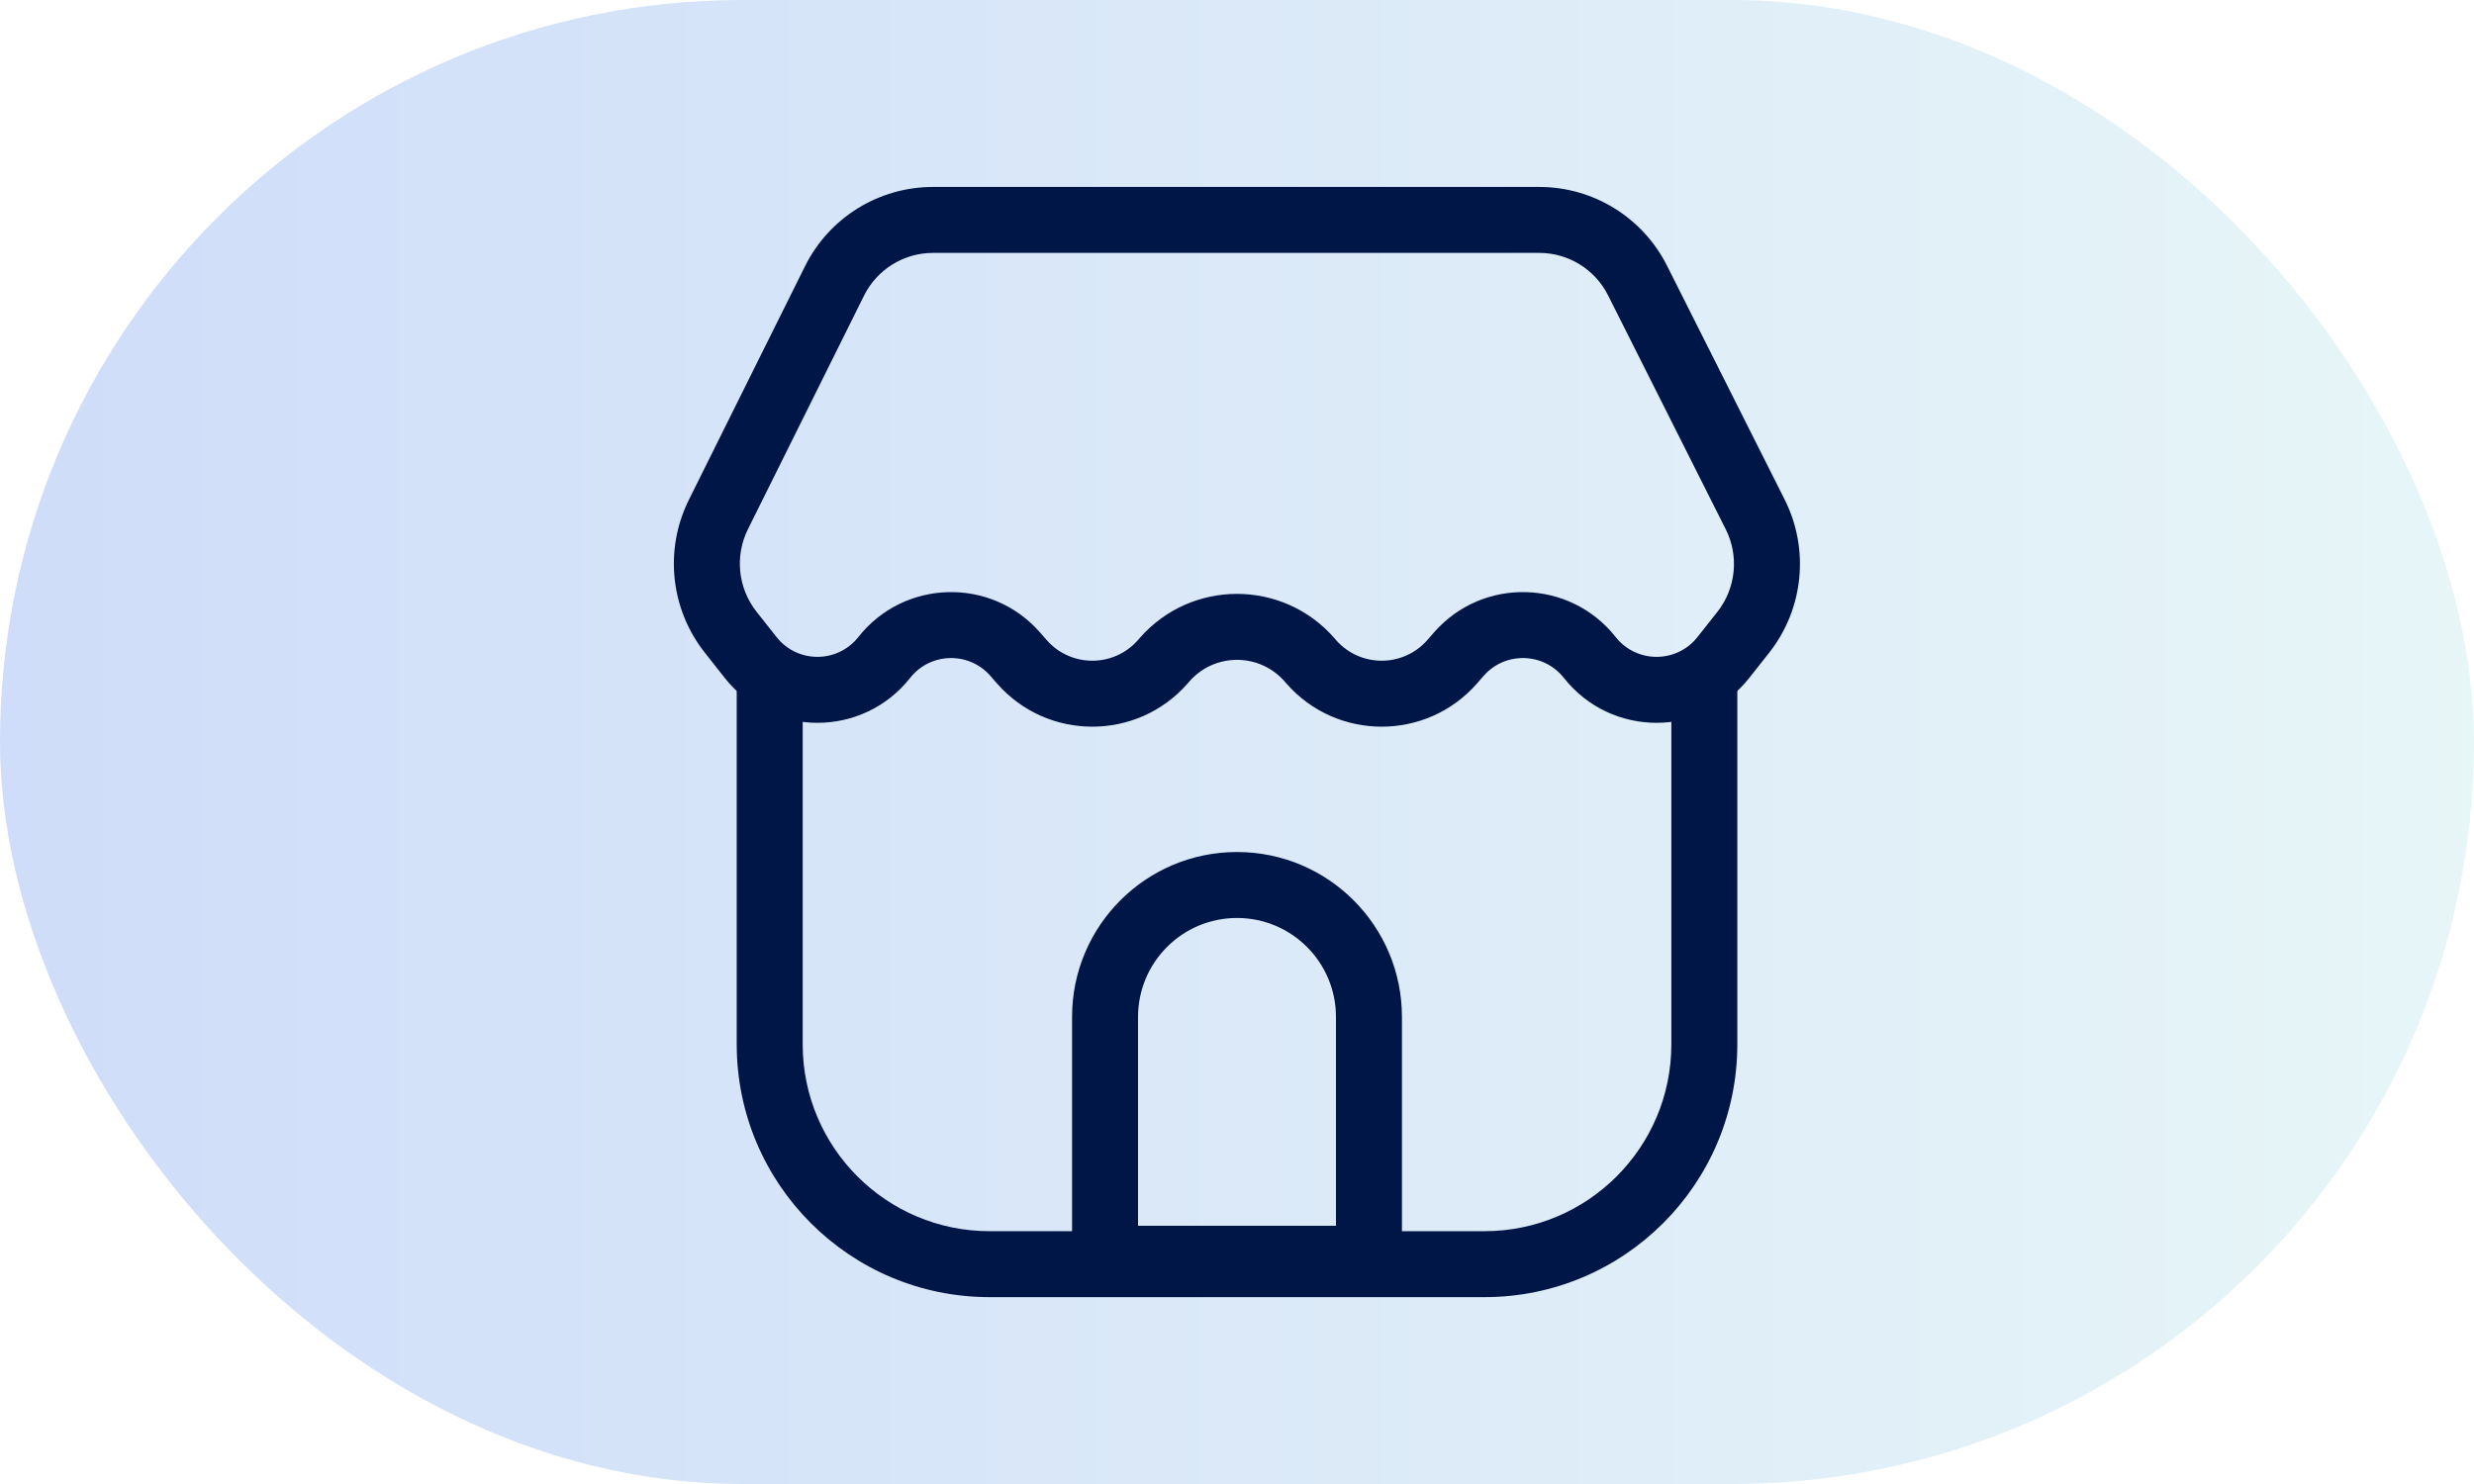
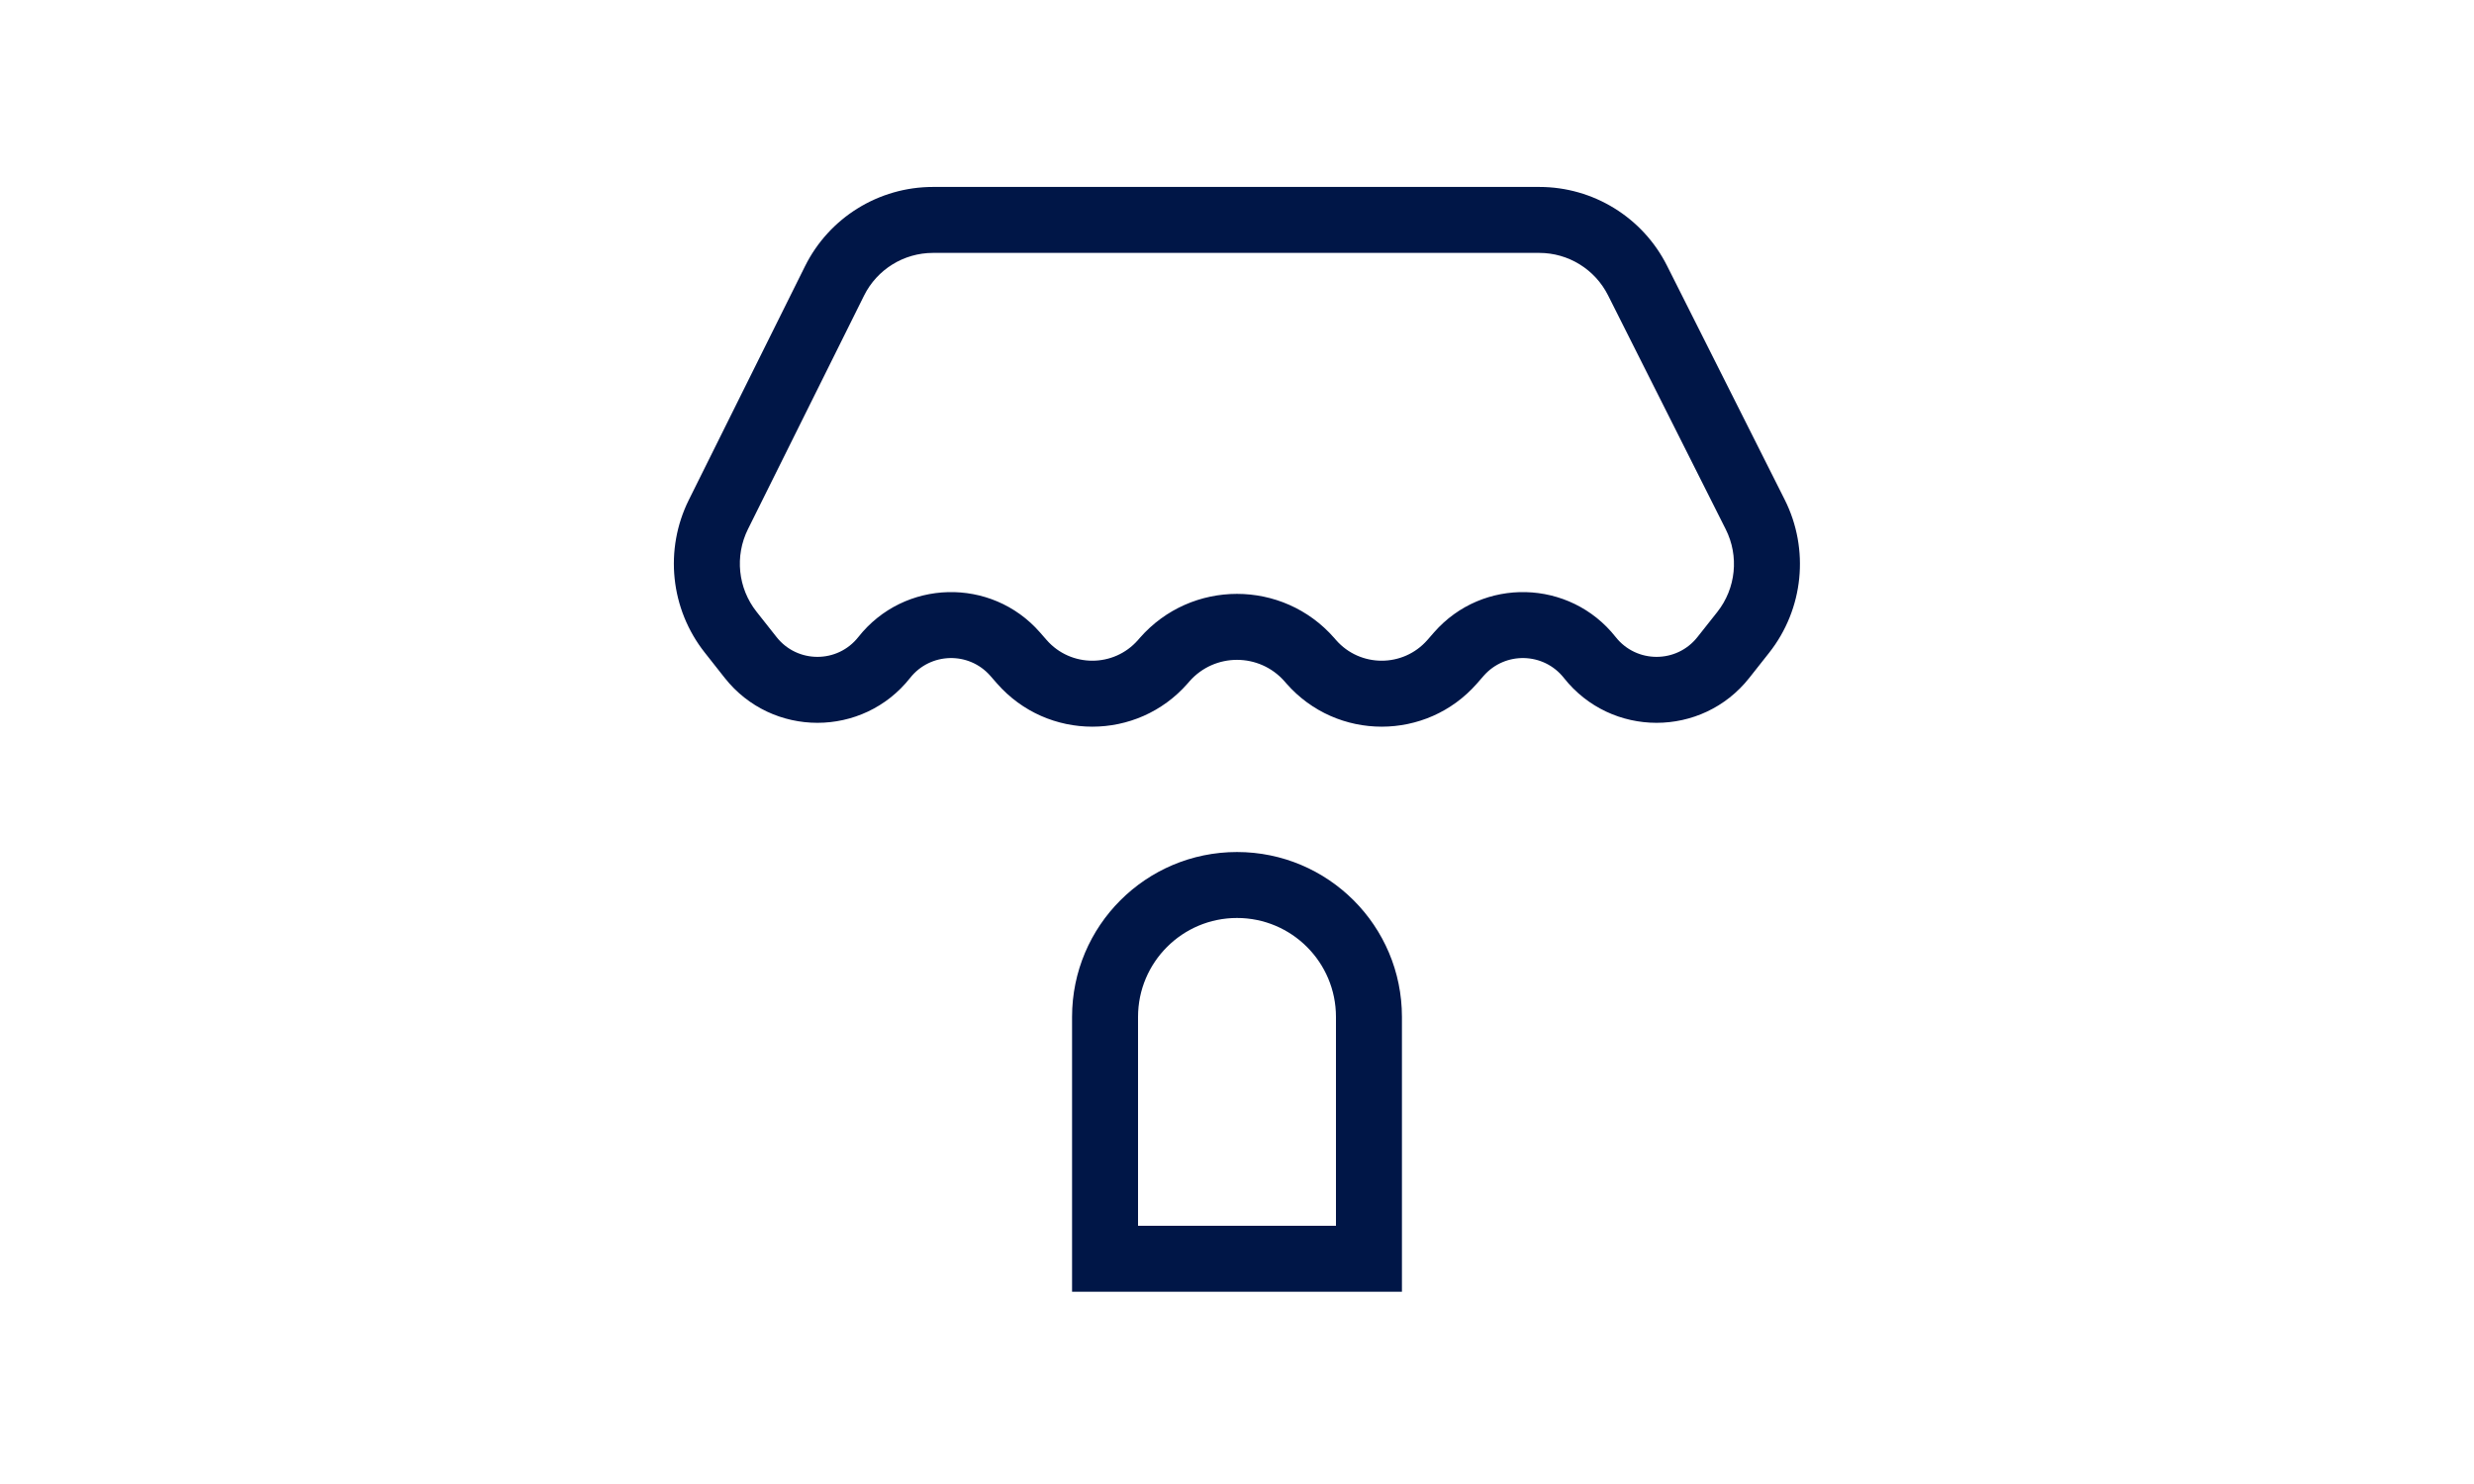
<svg xmlns="http://www.w3.org/2000/svg" width="60" height="36" viewBox="0 0 60 36" fill="none">
-   <rect width="60" height="36" rx="18" fill="url(#paint0_linear_1005_71149)" />
-   <path fill-rule="evenodd" clip-rule="evenodd" d="M17.867 25.333V16H19.467V25.333C19.467 27.837 21.497 29.867 24 29.867H36.001C38.504 29.867 40.534 27.837 40.534 25.333V16H42.134V25.333C42.134 28.721 39.388 31.467 36.001 31.467H24C20.613 31.467 17.867 28.721 17.867 25.333Z" fill="#001647" />
  <path fill-rule="evenodd" clip-rule="evenodd" d="M27.6 29.736L32.4 29.736L32.4 24.669C32.4 23.344 31.326 22.269 30 22.269C28.674 22.269 27.6 23.344 27.6 24.669L27.6 29.736ZM34 31.336L34 24.669C34 22.46 32.209 20.669 30 20.669C27.791 20.669 26 22.46 26 24.669L26 31.336L34 31.336Z" fill="#001647" />
  <path fill-rule="evenodd" clip-rule="evenodd" d="M22.627 6.135C21.918 6.135 21.271 6.536 20.955 7.171L18.14 12.836C17.816 13.488 17.896 14.268 18.348 14.84L18.832 15.453C19.338 16.095 20.311 16.095 20.817 15.453C21.927 14.048 24.039 13.993 25.22 15.339L25.384 15.527C25.971 16.195 27.012 16.195 27.598 15.527L27.644 15.474C28.892 14.051 31.108 14.051 32.356 15.474L32.402 15.527C32.988 16.195 34.029 16.195 34.616 15.527L34.78 15.339C35.961 13.993 38.073 14.048 39.183 15.453C39.689 16.095 40.662 16.095 41.168 15.453L41.649 14.845C42.101 14.272 42.18 13.489 41.852 12.838L38.998 7.163C38.681 6.533 38.036 6.135 37.331 6.135H22.627ZM19.523 6.459C20.108 5.28 21.311 4.535 22.627 4.535H37.331C38.641 4.535 39.839 5.274 40.428 6.444L43.282 12.119C43.889 13.326 43.742 14.775 42.905 15.836L42.424 16.445C41.277 17.898 39.074 17.898 37.927 16.445C37.437 15.824 36.504 15.8 35.983 16.394L35.819 16.582C34.595 17.977 32.423 17.977 31.199 16.582L31.153 16.529C30.542 15.833 29.458 15.833 28.847 16.529L28.801 16.582C27.577 17.977 25.405 17.977 24.181 16.582L24.017 16.394C23.496 15.8 22.563 15.824 22.073 16.445C20.926 17.898 18.723 17.898 17.576 16.445L17.092 15.831C16.257 14.774 16.107 13.33 16.707 12.124L19.523 6.459Z" fill="#001647" />
  <defs>
    <linearGradient id="paint0_linear_1005_71149" x1="-2.045" y1="36" x2="63.295" y2="36" gradientUnits="userSpaceOnUse">
      <stop stop-color="#0A4EE4" stop-opacity="0.2" />
      <stop offset="1" stop-color="#8DD7D7" stop-opacity="0.2" />
    </linearGradient>
  </defs>
</svg>